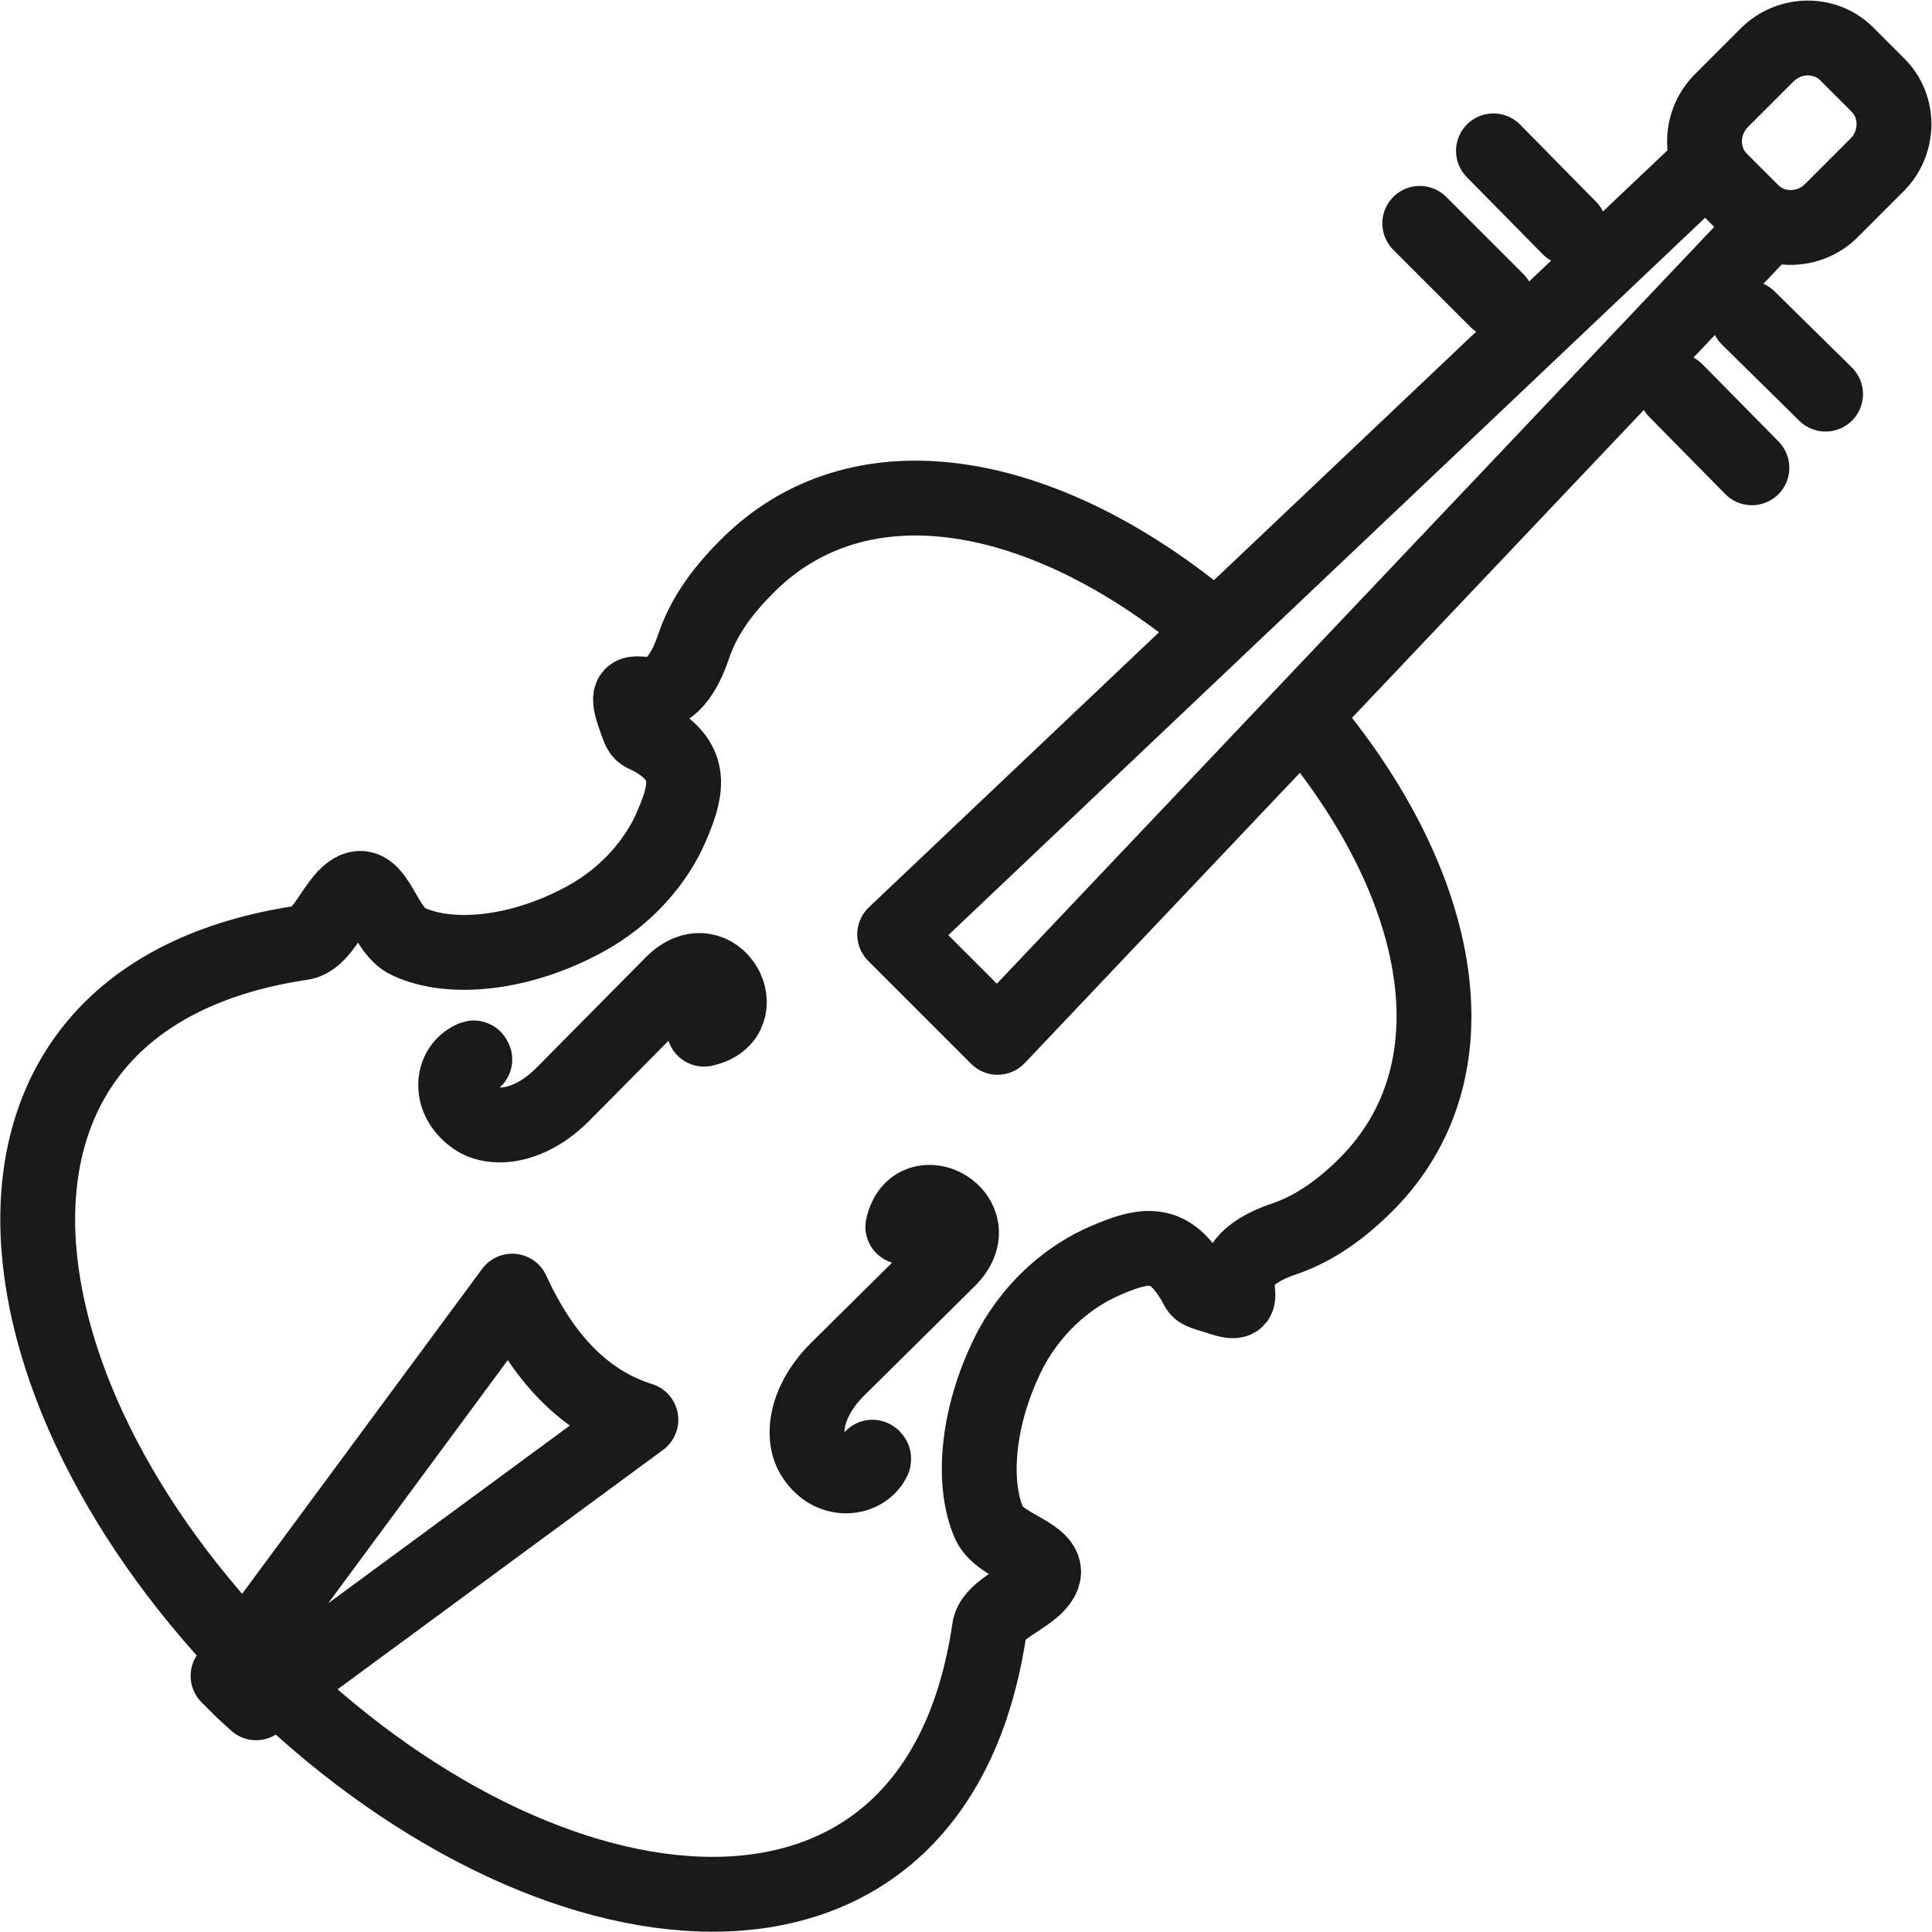
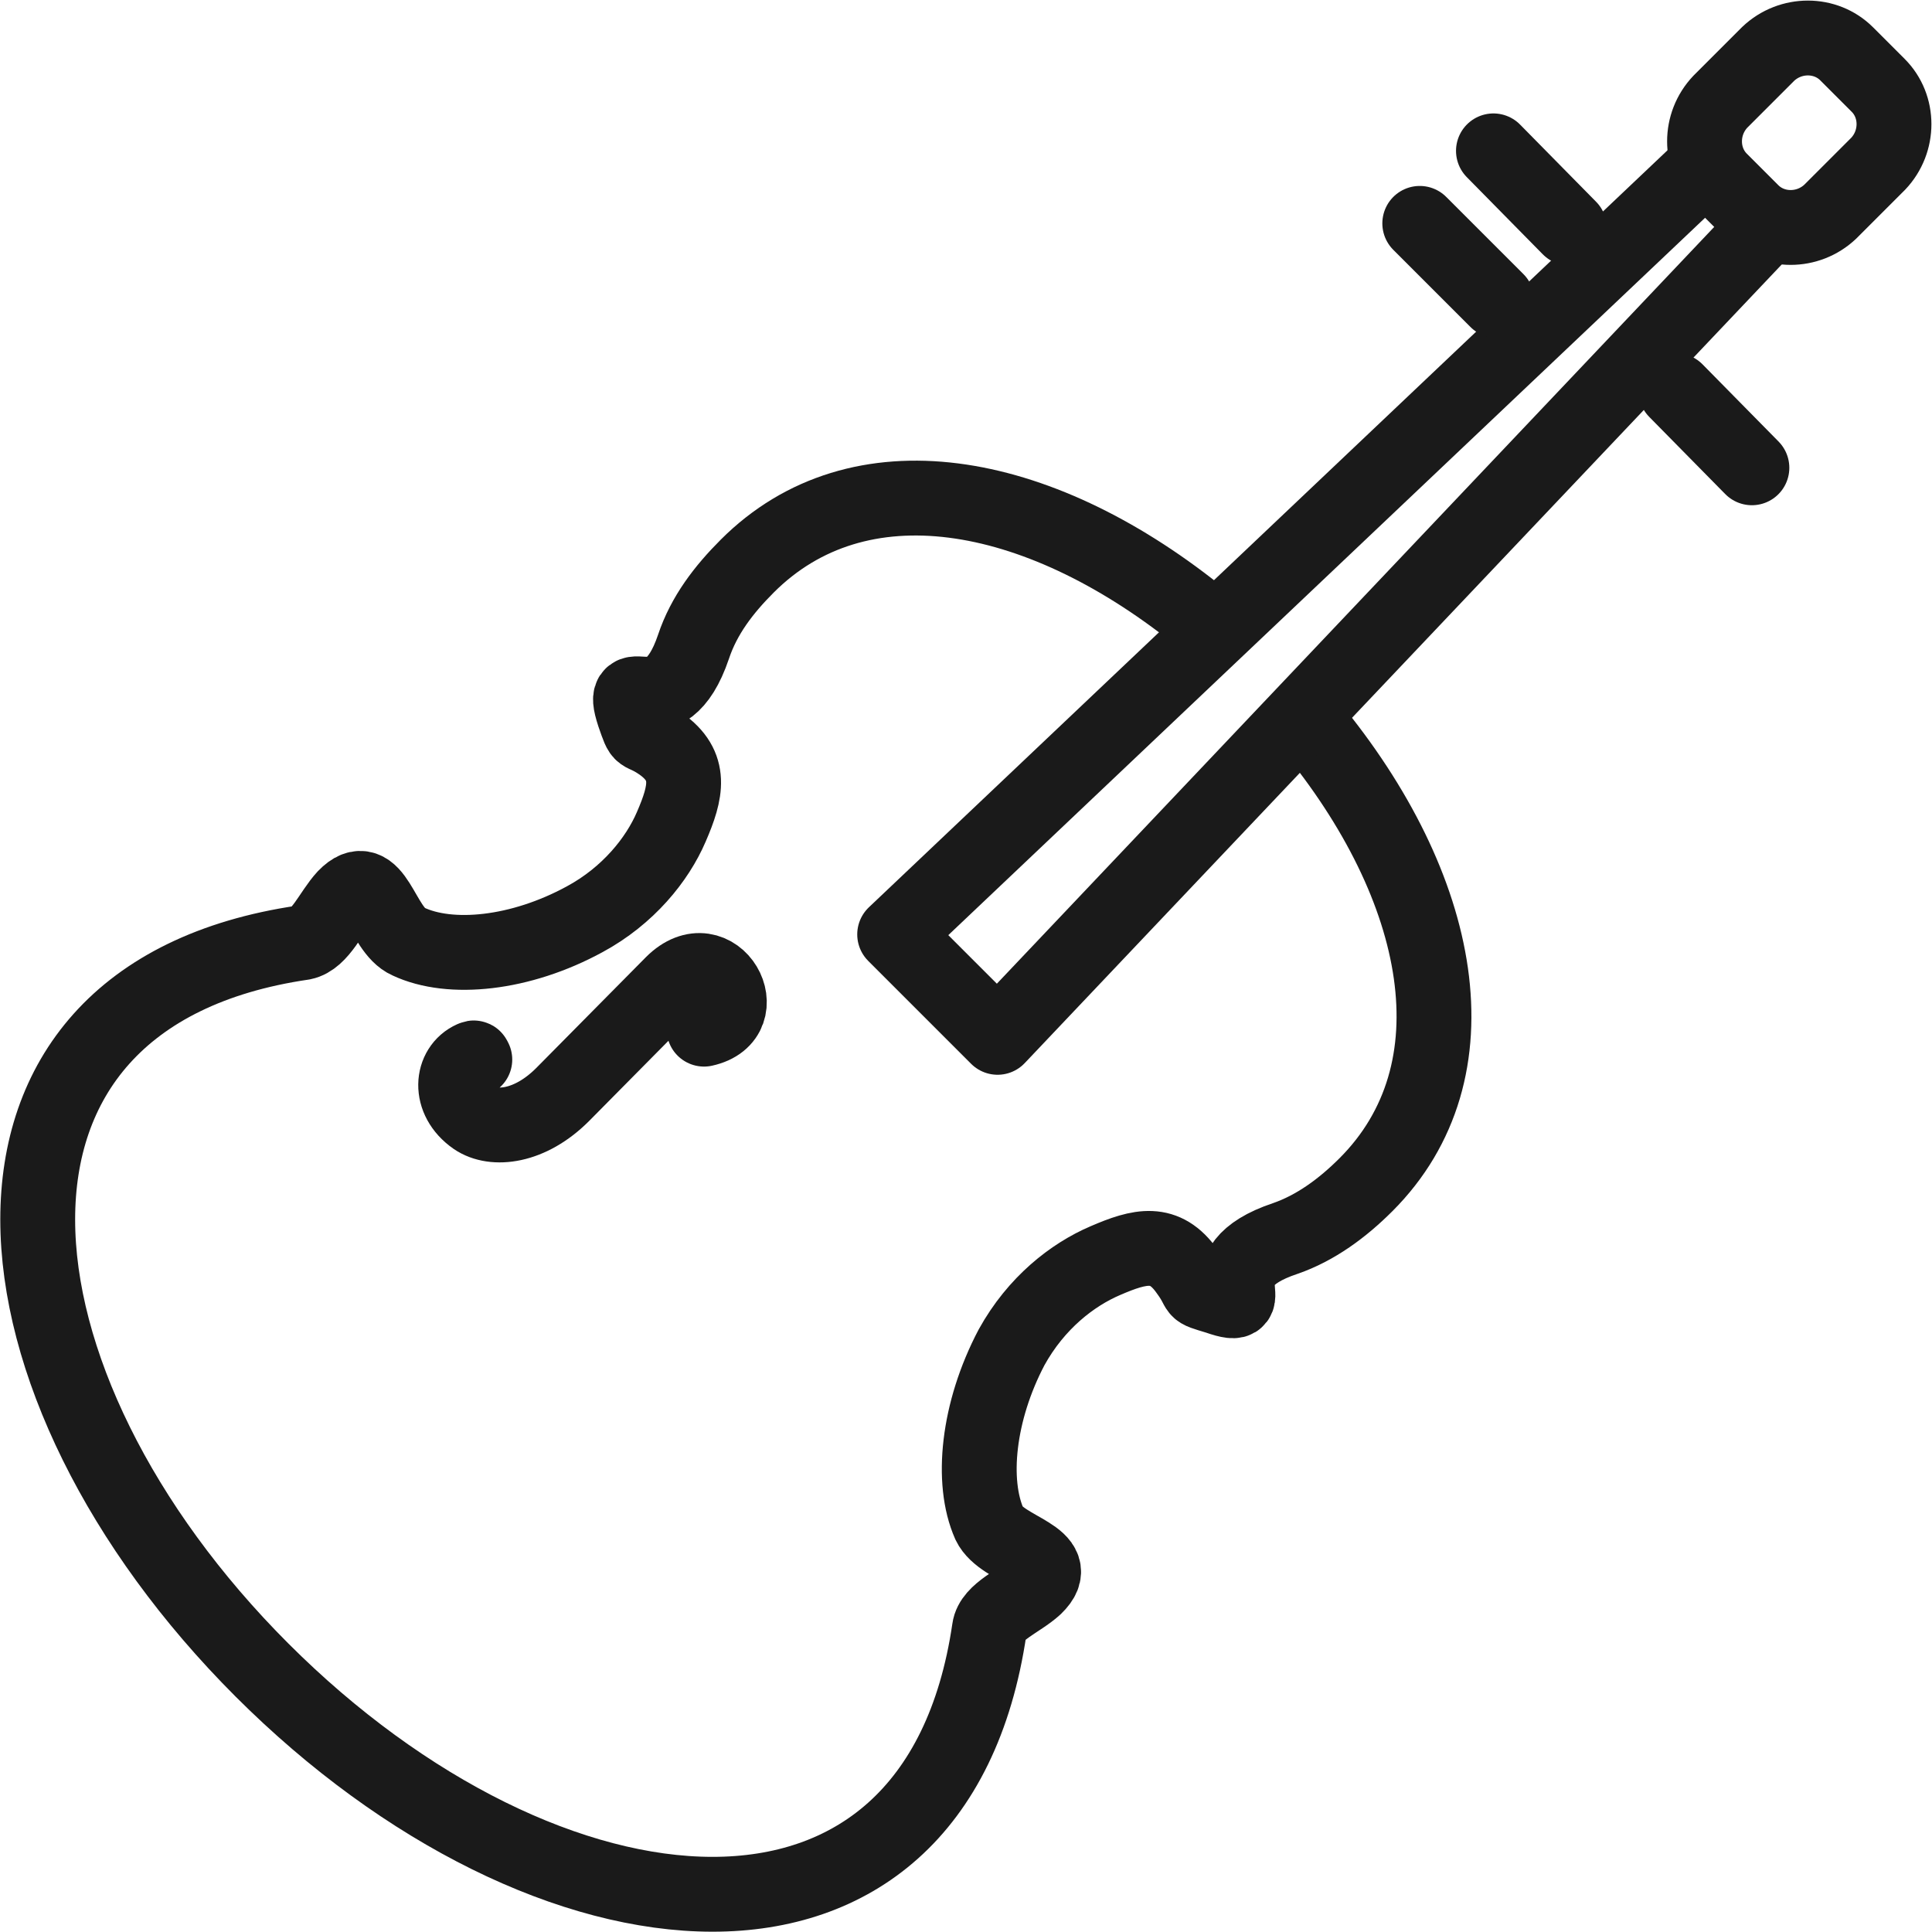
<svg xmlns="http://www.w3.org/2000/svg" xml:space="preserve" width="307px" height="307px" version="1.1" shape-rendering="geometricPrecision" text-rendering="geometricPrecision" image-rendering="optimizeQuality" fill-rule="evenodd" clip-rule="evenodd" viewBox="0 0 1652 1652">
  <g id="Ebene_x0020_1">
    <path fill="none" fill-rule="nonzero" stroke="#1A1A1A" stroke-width="64" stroke-linecap="round" stroke-linejoin="round" stroke-miterlimit="22.926" d="M1023 525c-137,-109 -289,-136 -384,-41 -20,20 -37,42 -46,69 -25,74 -65,15 -51,58 8,23 4,12 23,25 27,19 22,41 9,71 -12,28 -37,59 -74,79 -55,30 -115,36 -151,19 -23,-10 -28,-65 -54,-38 -12,13 -21,36 -36,39 -314,46 -279,378 -35,622 244,244 576,279 622,-35 2,-15 26,-24 39,-36 27,-26 -28,-31 -39,-54 -16,-36 -10,-96 19,-151 21,-38 52,-62 80,-74 30,-13 51,-18 70,9 14,19 3,15 26,22 43,15 -17,-25 58,-50 26,-9 49,-26 69,-46 97,-97 67,-254 -48,-393" />
-     <path fill="none" fill-rule="nonzero" stroke="#1A1A1A" stroke-width="64" stroke-linecap="round" stroke-linejoin="round" stroke-miterlimit="22.926" d="M438 1104c26,57 62,95 110,110l-329 242 -12 -11 -12 -12 243 -329z" />
    <path fill="none" fill-rule="nonzero" stroke="#1A1A1A" stroke-width="64" stroke-linecap="round" stroke-linejoin="round" stroke-miterlimit="22.926" d="M1579 46l27 27c18,18 18,48 0,67l-41 41c-19,18 -49,18 -67,0l-27 -27c-18,-18 -18,-48 0,-67l41 -41c19,-18 49,-18 67,0z" />
    <polyline fill="none" fill-rule="nonzero" stroke="#1A1A1A" stroke-width="64" stroke-linecap="round" stroke-linejoin="round" stroke-miterlimit="22.926" points="1508,196 853,887 765,799 1456,144 " />
    <path fill="none" fill-rule="nonzero" stroke="#1A1A1A" stroke-width="64" stroke-linecap="round" stroke-linejoin="round" stroke-miterlimit="22.926" d="M602 880c46,-10 10,-76 -27,-39l-94 95c-28,28 -59,31 -75,20 -23,-16 -20,-43 -2,-51 2,-1 1,0 2,1" />
-     <path fill="none" fill-rule="nonzero" stroke="#1A1A1A" stroke-width="64" stroke-linecap="round" stroke-linejoin="round" stroke-miterlimit="22.926" d="M772 1049c10,-45 76,-9 39,28l-95 94c-28,28 -31,59 -20,75 15,23 43,19 51,2 0,-2 0,-1 -1,-2" />
    <line fill="none" fill-rule="nonzero" stroke="#1A1A1A" stroke-width="64" stroke-linecap="round" stroke-linejoin="round" stroke-miterlimit="22.926" x1="1342" y1="195" x2="1277" y2="129" />
    <line fill="none" fill-rule="nonzero" stroke="#1A1A1A" stroke-width="64" stroke-linecap="round" stroke-linejoin="round" stroke-miterlimit="22.926" x1="1280" y1="257" x2="1214" y2="191" />
-     <line fill="none" fill-rule="nonzero" stroke="#1A1A1A" stroke-width="64" stroke-linecap="round" stroke-linejoin="round" stroke-miterlimit="22.926" x1="1495" y1="272" x2="1561" y2="337" />
    <line fill="none" fill-rule="nonzero" stroke="#1A1A1A" stroke-width="64" stroke-linecap="round" stroke-linejoin="round" stroke-miterlimit="22.926" x1="1433" y1="334" x2="1498" y2="400" />
  </g>
</svg>